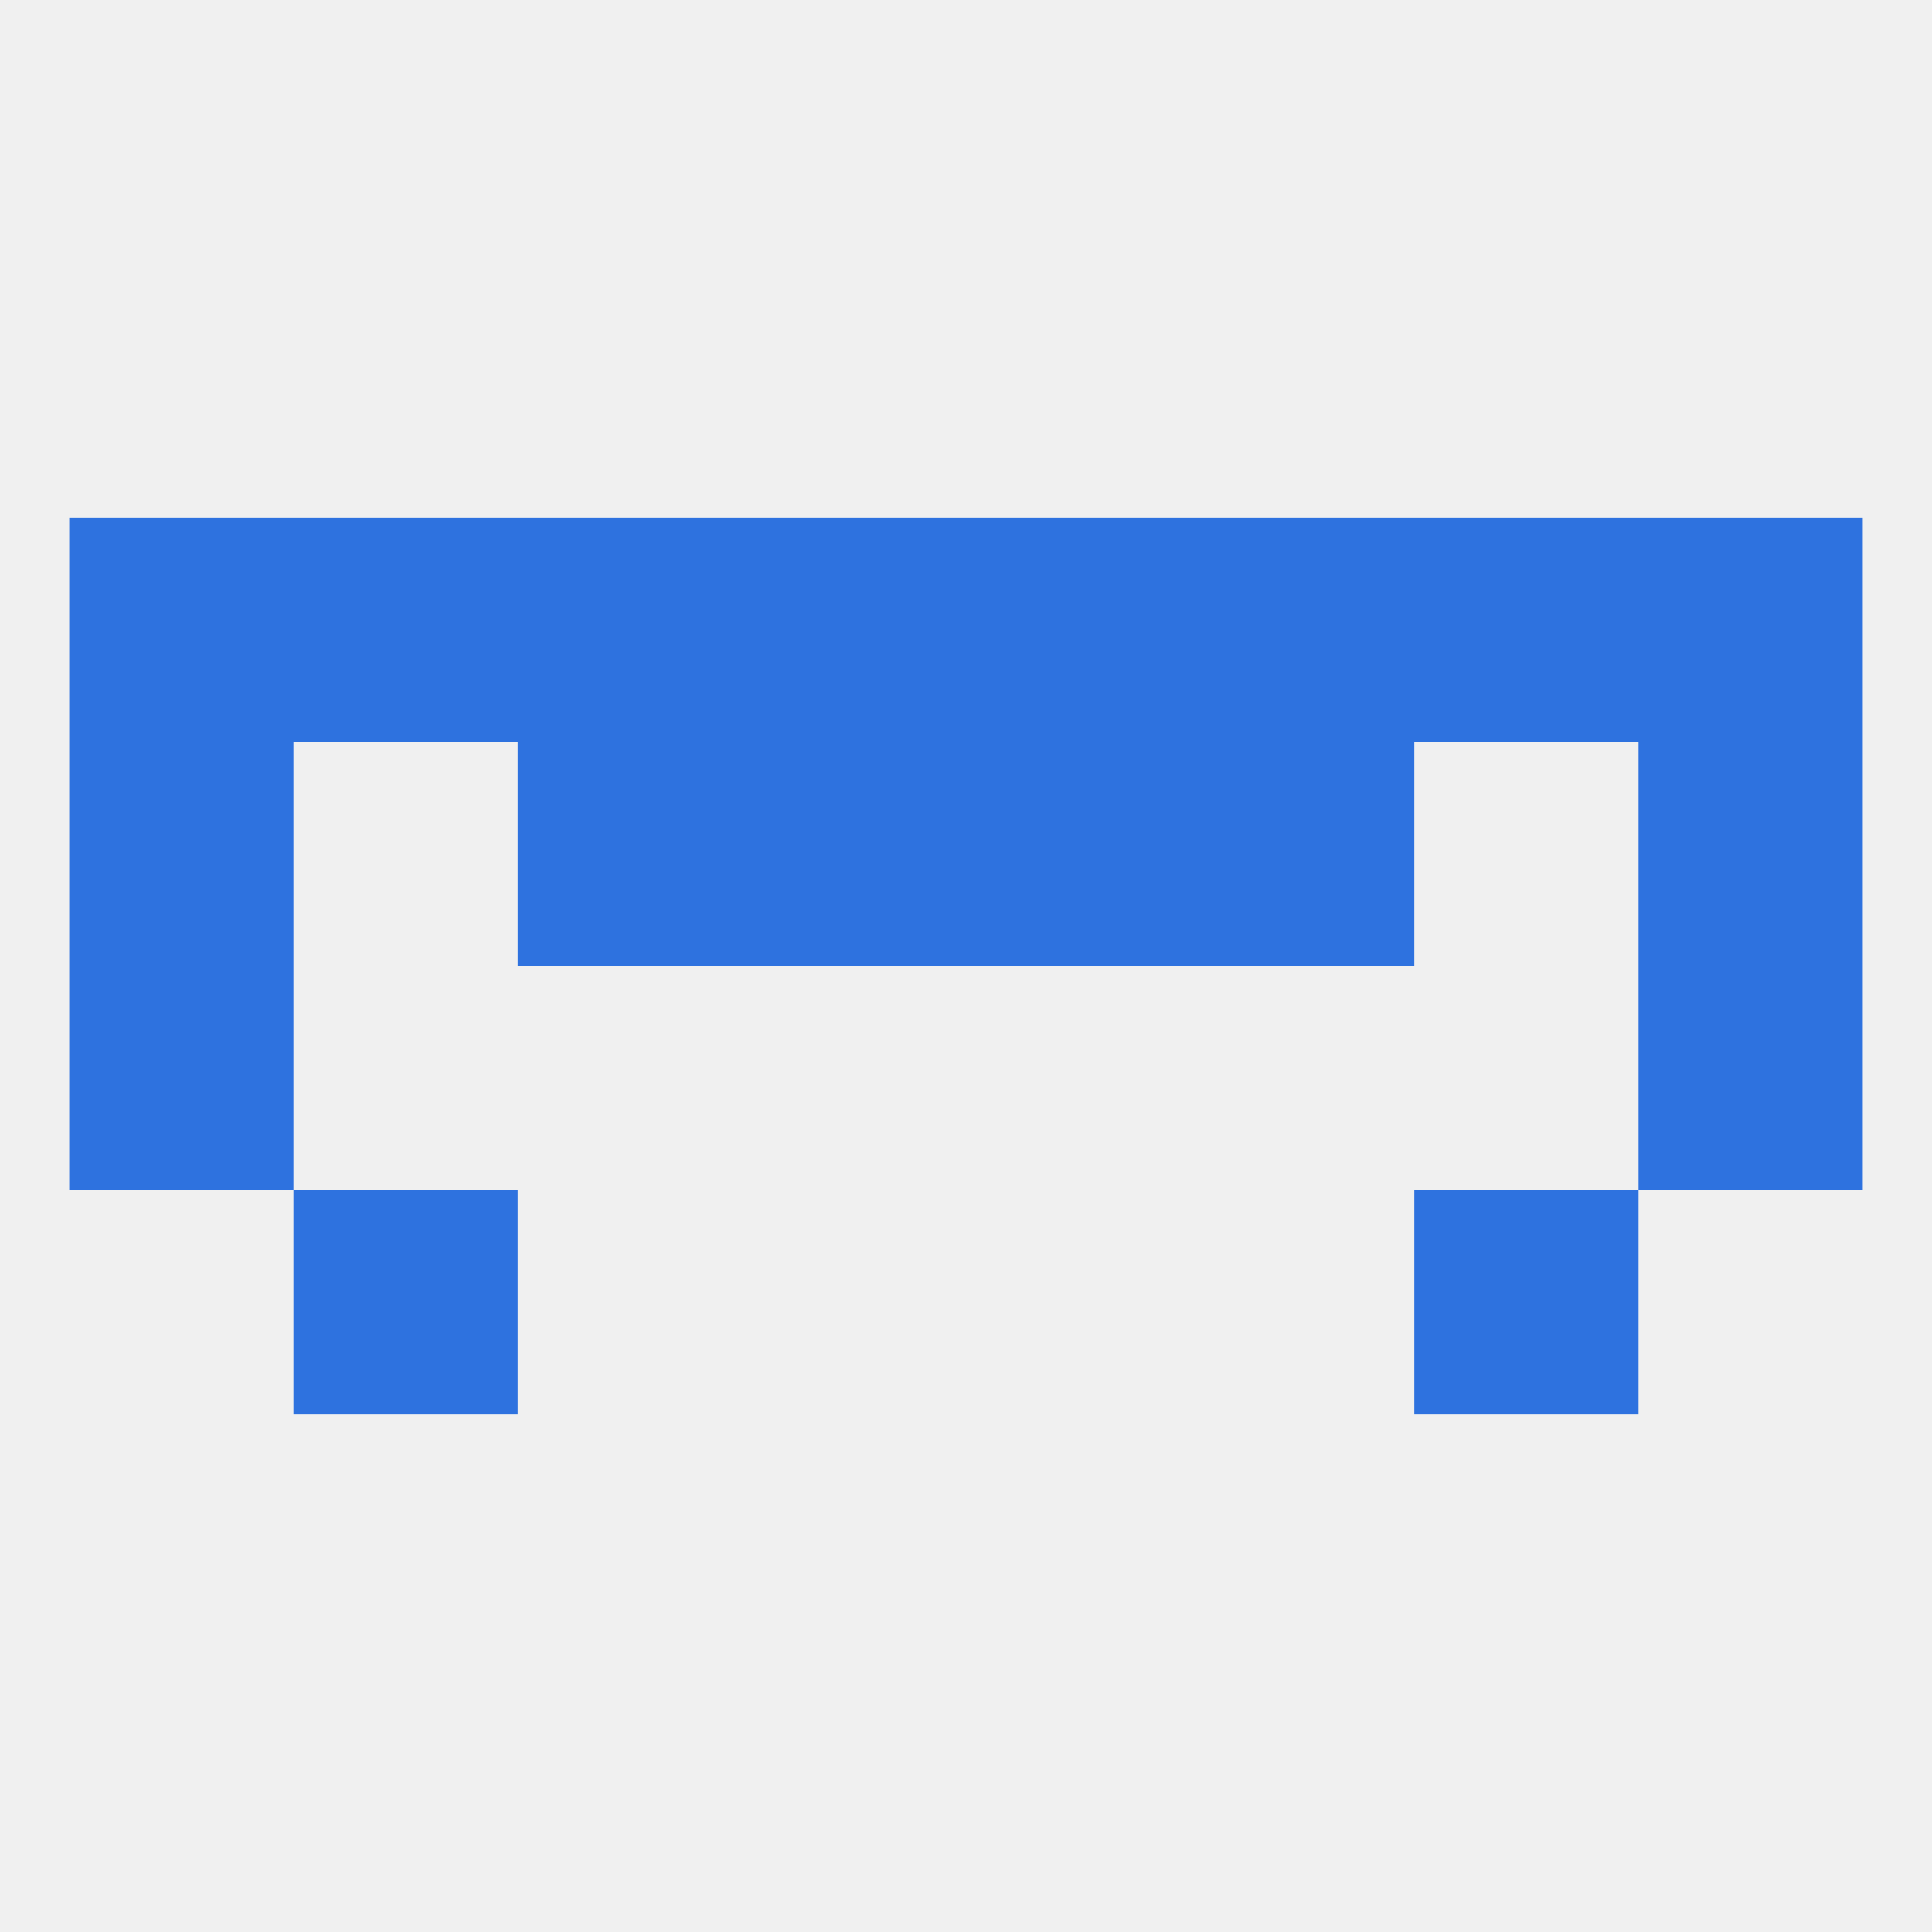
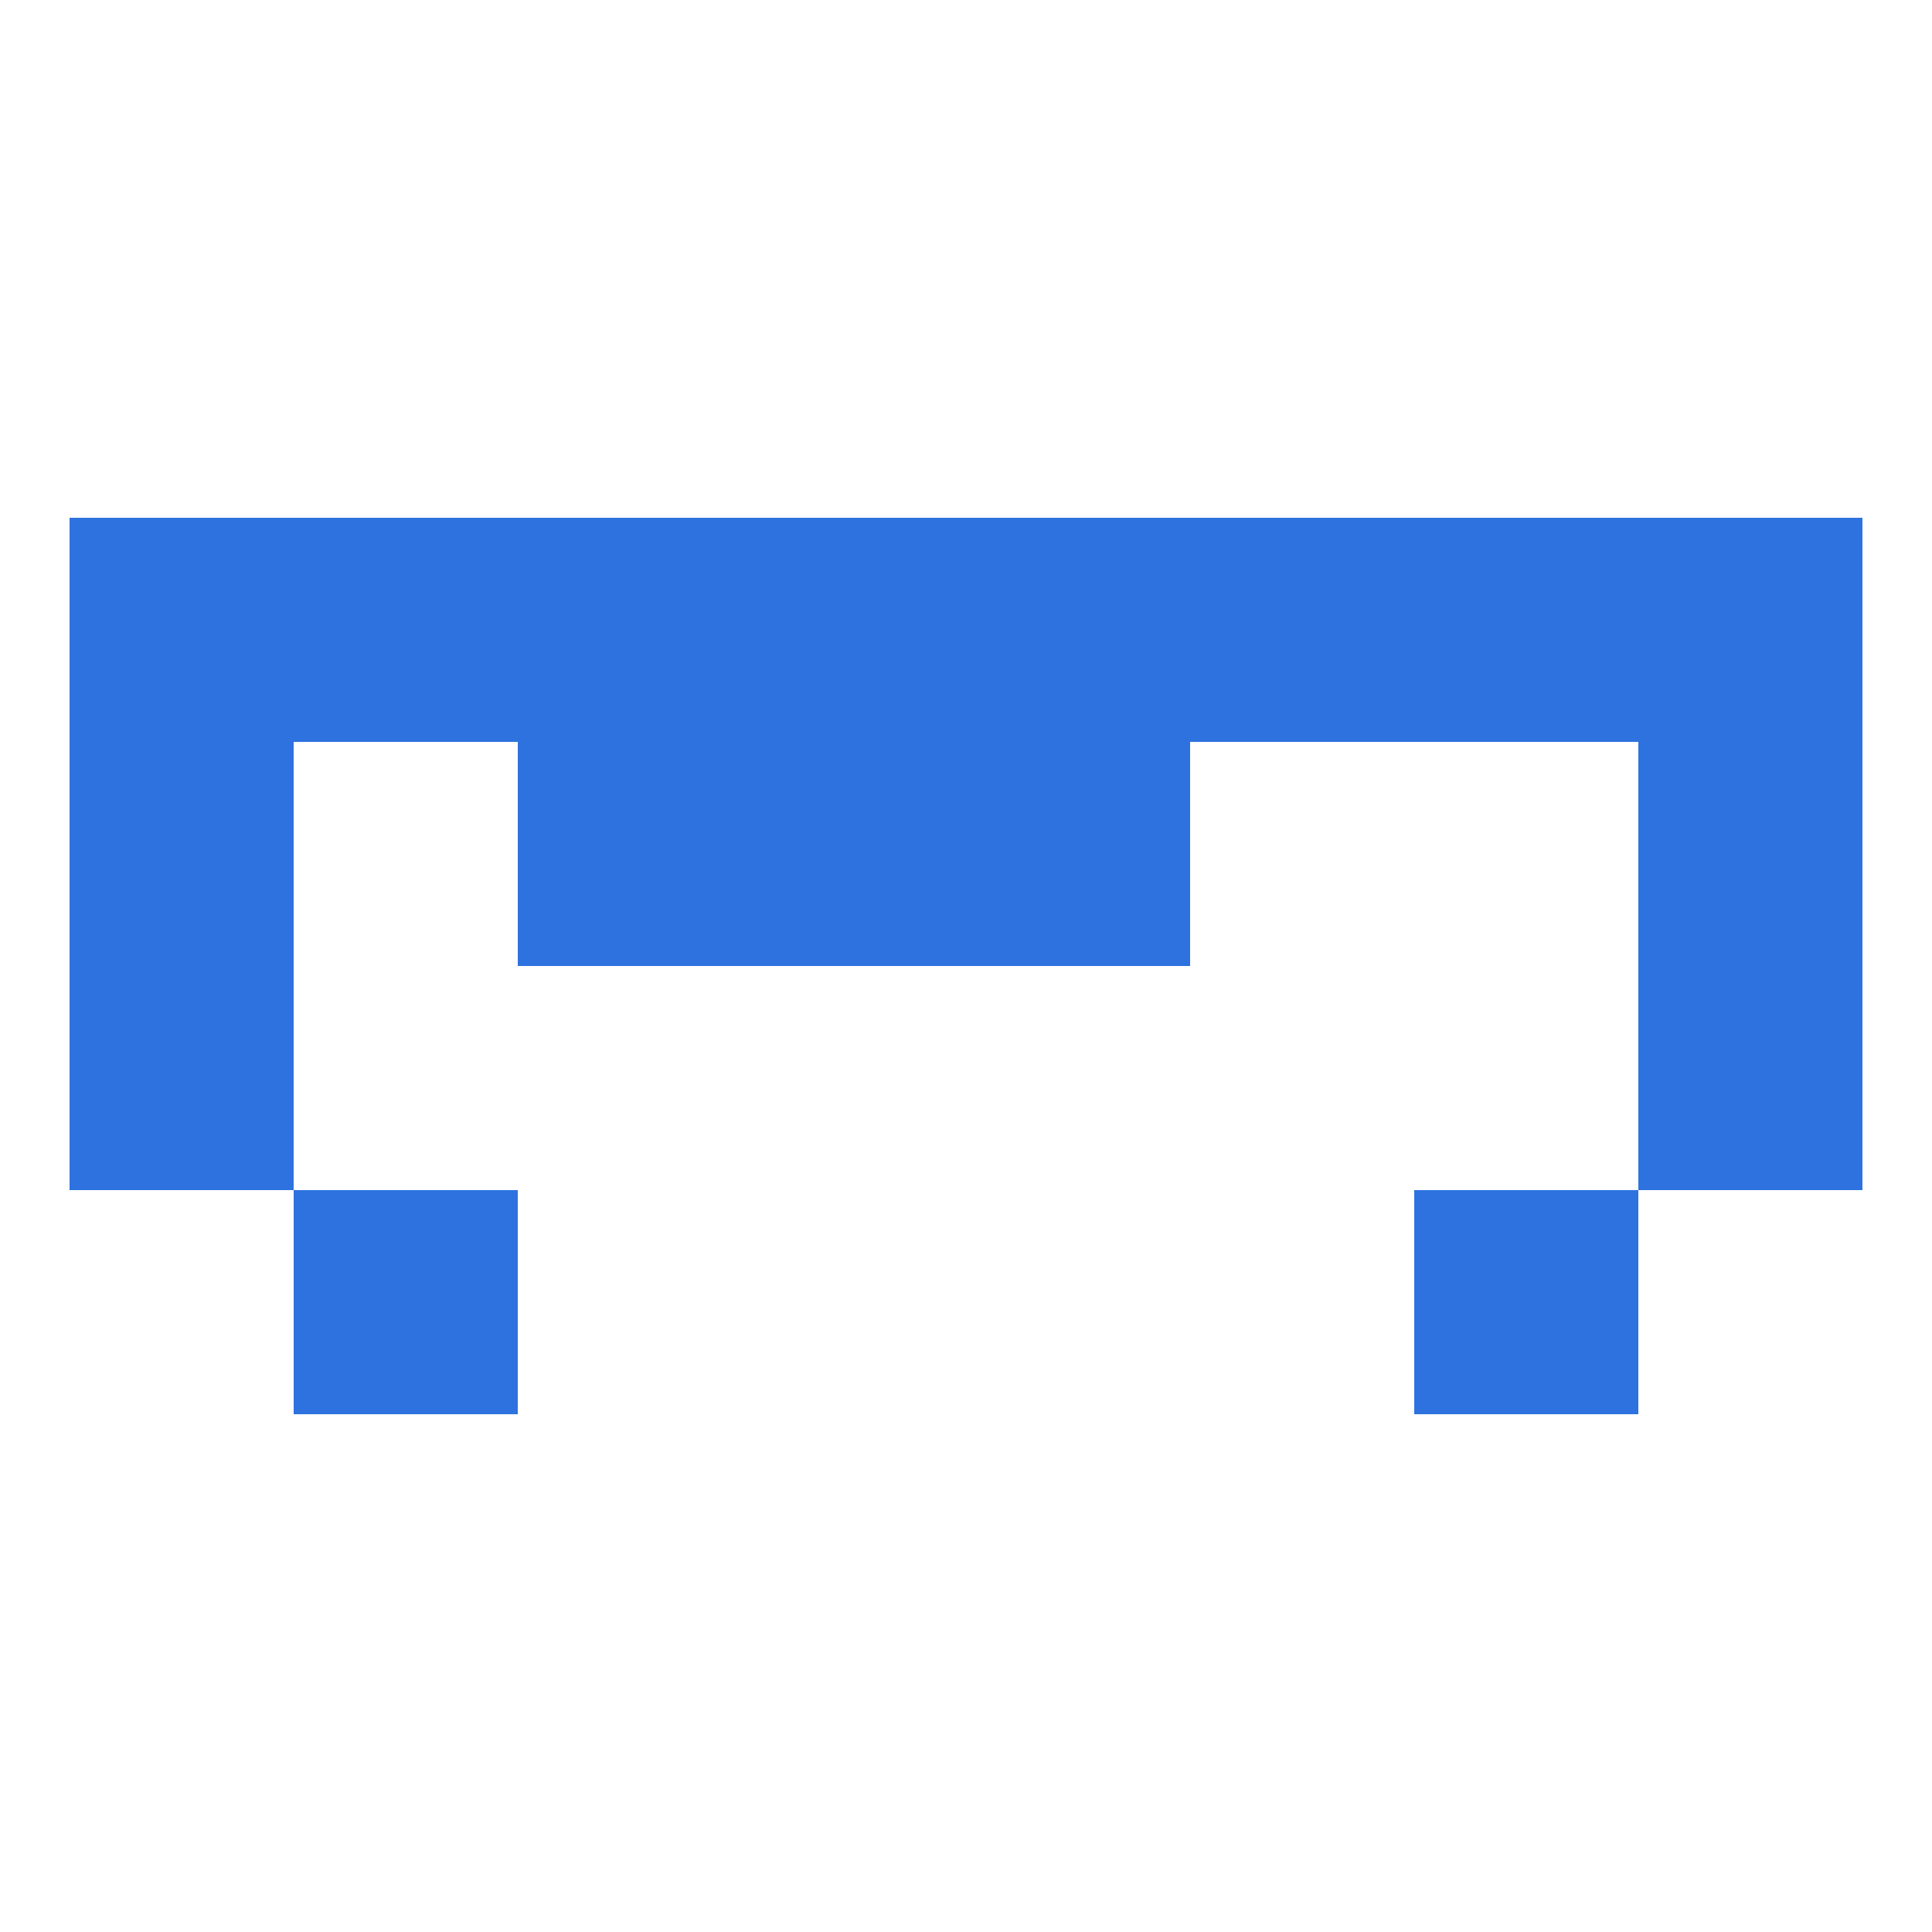
<svg xmlns="http://www.w3.org/2000/svg" version="1.1" baseprofile="full" width="250" height="250" viewBox="0 0 250 250">
-   <rect width="100%" height="100%" fill="rgba(240,240,240,255)" />
  <rect x="125" y="96" width="29" height="29" fill="rgba(46,114,223,255)" />
  <rect x="9" y="96" width="29" height="29" fill="rgba(46,114,223,255)" />
  <rect x="212" y="96" width="29" height="29" fill="rgba(46,114,223,255)" />
  <rect x="67" y="96" width="29" height="29" fill="rgba(46,114,223,255)" />
-   <rect x="154" y="96" width="29" height="29" fill="rgba(46,114,223,255)" />
  <rect x="96" y="96" width="29" height="29" fill="rgba(46,114,223,255)" />
  <rect x="67" y="67" width="29" height="29" fill="rgba(46,114,223,255)" />
  <rect x="154" y="67" width="29" height="29" fill="rgba(46,114,223,255)" />
  <rect x="38" y="67" width="29" height="29" fill="rgba(46,114,223,255)" />
  <rect x="183" y="67" width="29" height="29" fill="rgba(46,114,223,255)" />
  <rect x="9" y="67" width="29" height="29" fill="rgba(46,114,223,255)" />
  <rect x="212" y="67" width="29" height="29" fill="rgba(46,114,223,255)" />
  <rect x="96" y="67" width="29" height="29" fill="rgba(46,114,223,255)" />
  <rect x="125" y="67" width="29" height="29" fill="rgba(46,114,223,255)" />
  <rect x="9" y="125" width="29" height="29" fill="rgba(46,114,223,255)" />
  <rect x="212" y="125" width="29" height="29" fill="rgba(46,114,223,255)" />
  <rect x="38" y="154" width="29" height="29" fill="rgba(46,114,223,255)" />
  <rect x="183" y="154" width="29" height="29" fill="rgba(46,114,223,255)" />
</svg>